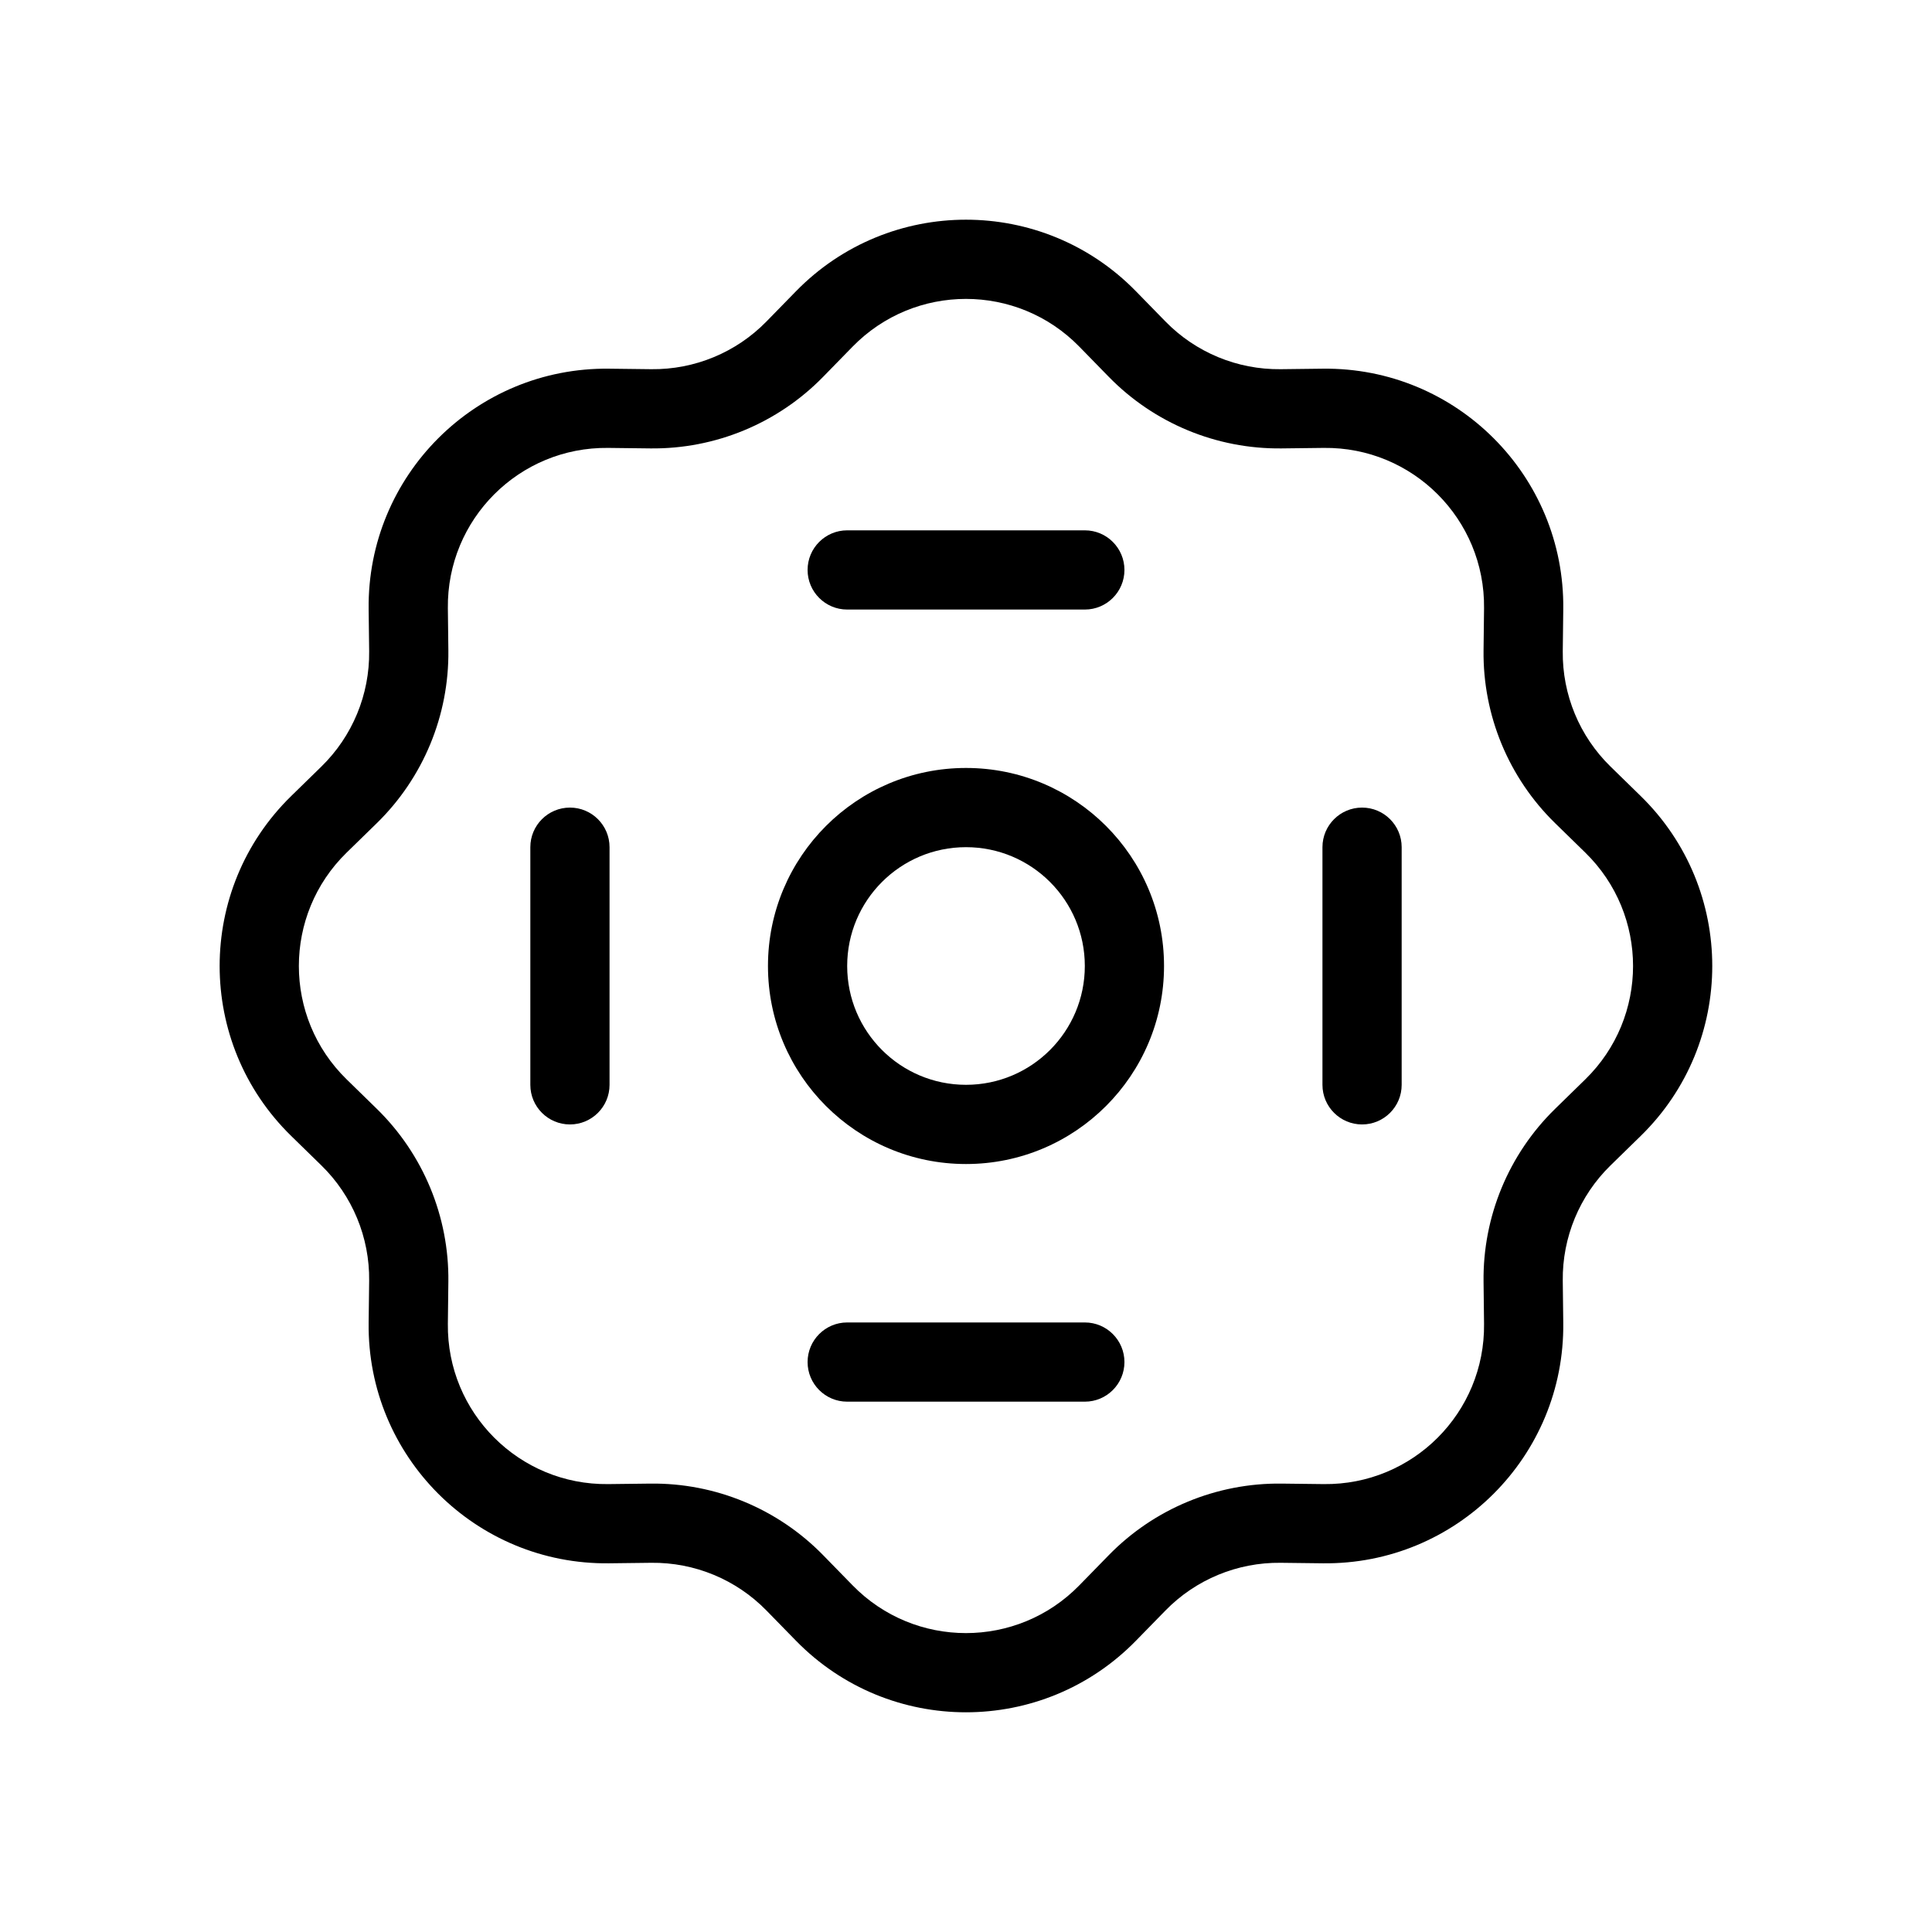
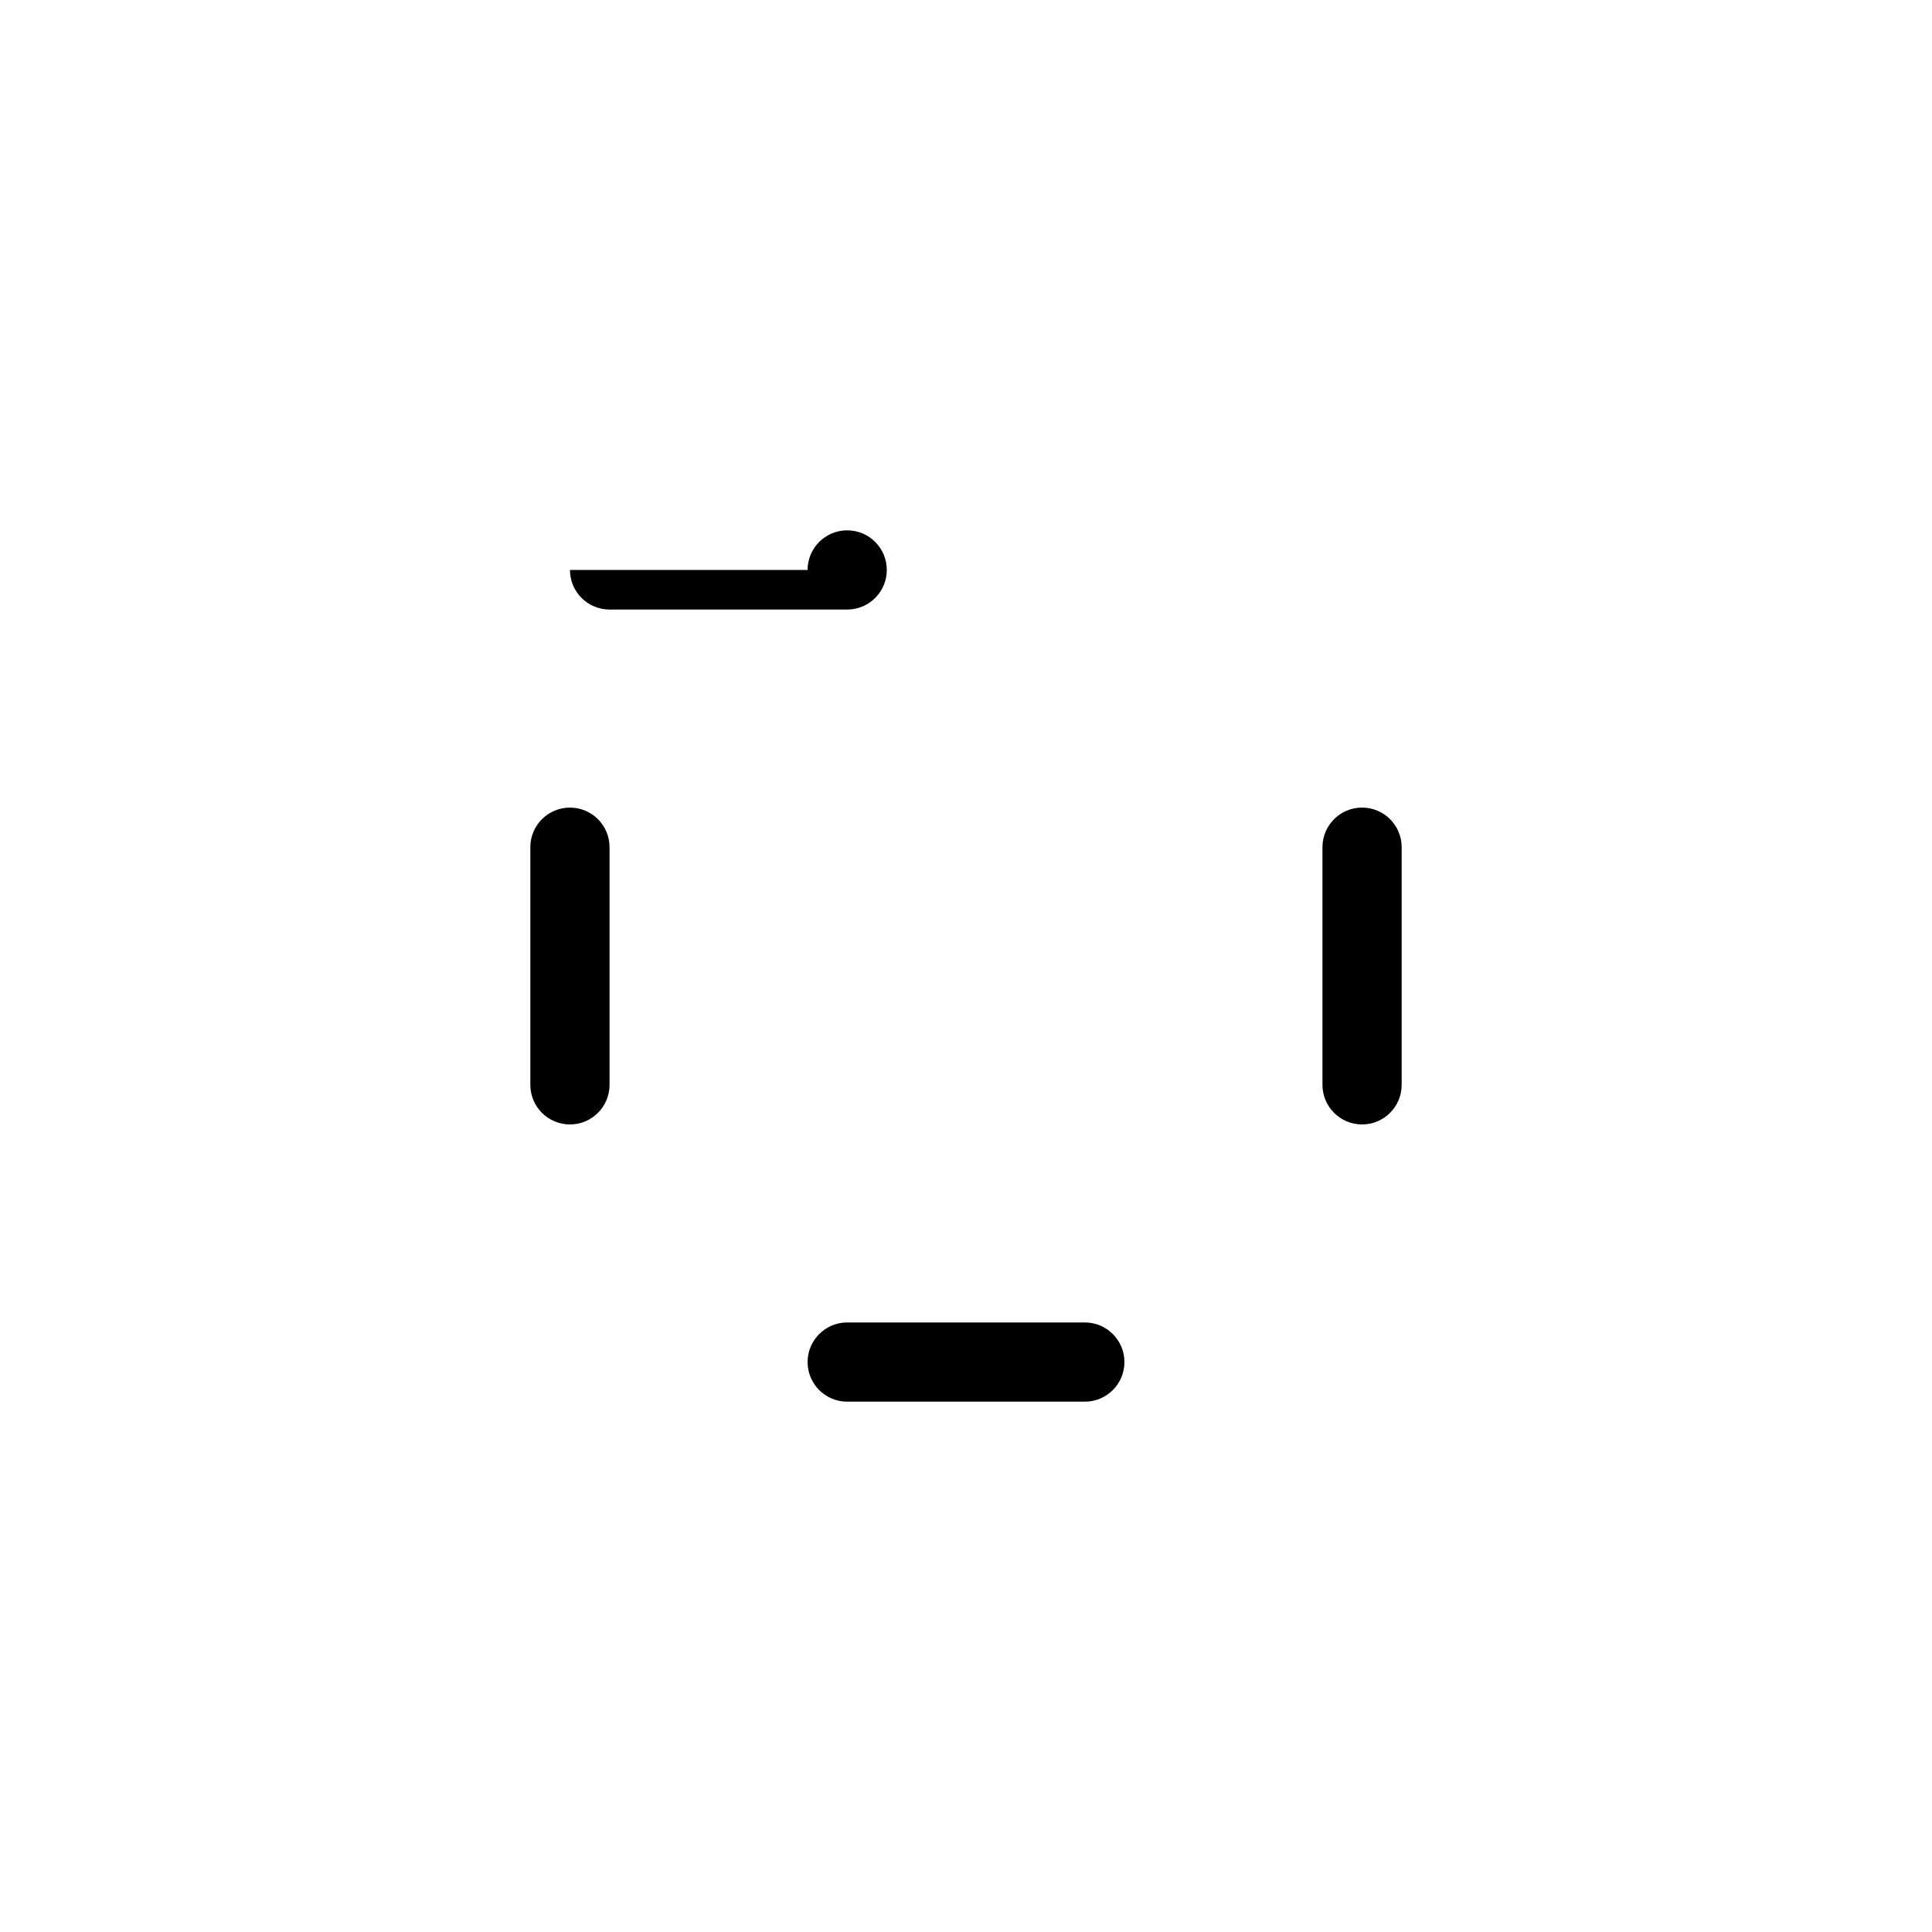
<svg xmlns="http://www.w3.org/2000/svg" fill="#000000" width="800px" height="800px" version="1.1" viewBox="144 144 512 512">
  <g fill-rule="evenodd">
-     <path d="m354.93 221.2c24.711-25.305 65.41-25.305 90.117 0l7.805 7.992c8.02 8.215 19.059 12.785 30.539 12.648l11.168-0.133c35.367-0.422 64.141 28.355 63.723 63.723l-0.133 11.168c-0.137 11.48 4.434 22.516 12.648 30.539l7.992 7.805c25.305 24.707 25.305 65.406 0 90.113l-7.992 7.805c-8.215 8.023-12.785 19.059-12.648 30.539l0.133 11.168c0.418 35.367-28.359 64.145-63.723 63.723l-11.168-0.133c-11.48-0.137-22.52 4.434-30.539 12.652l-7.805 7.988c-24.707 25.305-65.406 25.305-90.117 0l-7.805-7.988c-8.02-8.219-19.055-12.789-30.535-12.652l-11.172 0.133c-35.363 0.422-64.141-28.355-63.723-63.723l0.137-11.168c0.137-11.48-4.438-22.516-12.652-30.539l-7.992-7.805c-25.305-24.707-25.305-65.406 0-90.113l7.992-7.805c8.215-8.023 12.789-19.059 12.652-30.539l-0.137-11.168c-0.418-35.367 28.359-64.145 63.723-63.723l11.172 0.133c11.48 0.137 22.516-4.434 30.535-12.648zm75.098 14.664c-16.473-16.867-43.605-16.867-60.078 0l-7.805 7.992c-12.031 12.324-28.586 19.18-45.805 18.977l-11.172-0.133c-23.574-0.281-42.762 18.902-42.48 42.48l0.133 11.168c0.207 17.223-6.652 33.777-18.973 45.809l-7.992 7.801c-16.871 16.477-16.871 43.605 0 60.078l7.992 7.805c12.32 12.035 19.18 28.59 18.973 45.809l-0.133 11.168c-0.281 23.578 18.906 42.766 42.48 42.484l11.172-0.133c17.219-0.207 33.773 6.648 45.805 18.973l7.805 7.992c16.473 16.871 43.605 16.871 60.078 0l7.805-7.992c12.031-12.324 28.586-19.18 45.809-18.973l11.168 0.133c23.578 0.281 42.762-18.906 42.48-42.484l-0.133-11.168c-0.207-17.219 6.652-33.773 18.977-45.809l7.992-7.805c16.867-16.473 16.867-43.602 0-60.078l-7.992-7.801c-12.324-12.031-19.184-28.586-18.977-45.809l0.133-11.168c0.281-23.578-18.902-42.762-42.48-42.48l-11.168 0.133c-17.223 0.203-33.777-6.652-45.809-18.977z" />
-     <path d="m400 368.51c-17.391 0-31.488 14.098-31.488 31.488 0 17.387 14.098 31.488 31.488 31.488 17.387 0 31.488-14.102 31.488-31.488 0-17.391-14.102-31.488-31.488-31.488zm-52.48 31.488c0-28.984 23.496-52.48 52.48-52.48 28.98 0 52.48 23.496 52.48 52.48 0 28.98-23.5 52.48-52.48 52.48-28.984 0-52.48-23.5-52.48-52.48z" />
    <path d="m504.96 358.02c5.797 0 10.496 4.699 10.496 10.496v62.977c0 5.793-4.699 10.496-10.496 10.496-5.793 0-10.496-4.703-10.496-10.496v-62.977c0-5.797 4.703-10.496 10.496-10.496z" />
    <path d="m358.02 504.96c0-5.793 4.699-10.496 10.496-10.496h62.977c5.793 0 10.496 4.703 10.496 10.496 0 5.797-4.703 10.496-10.496 10.496h-62.977c-5.797 0-10.496-4.699-10.496-10.496z" />
-     <path d="m358.02 295.04c0-5.797 4.699-10.496 10.496-10.496h62.977c5.793 0 10.496 4.699 10.496 10.496 0 5.797-4.703 10.496-10.496 10.496h-62.977c-5.797 0-10.496-4.699-10.496-10.496z" />
+     <path d="m358.02 295.04c0-5.797 4.699-10.496 10.496-10.496c5.793 0 10.496 4.699 10.496 10.496 0 5.797-4.703 10.496-10.496 10.496h-62.977c-5.797 0-10.496-4.699-10.496-10.496z" />
    <path d="m295.04 358.02c5.797 0 10.496 4.699 10.496 10.496v62.977c0 5.793-4.699 10.496-10.496 10.496-5.797 0-10.496-4.703-10.496-10.496v-62.977c0-5.797 4.699-10.496 10.496-10.496z" />
  </g>
</svg>